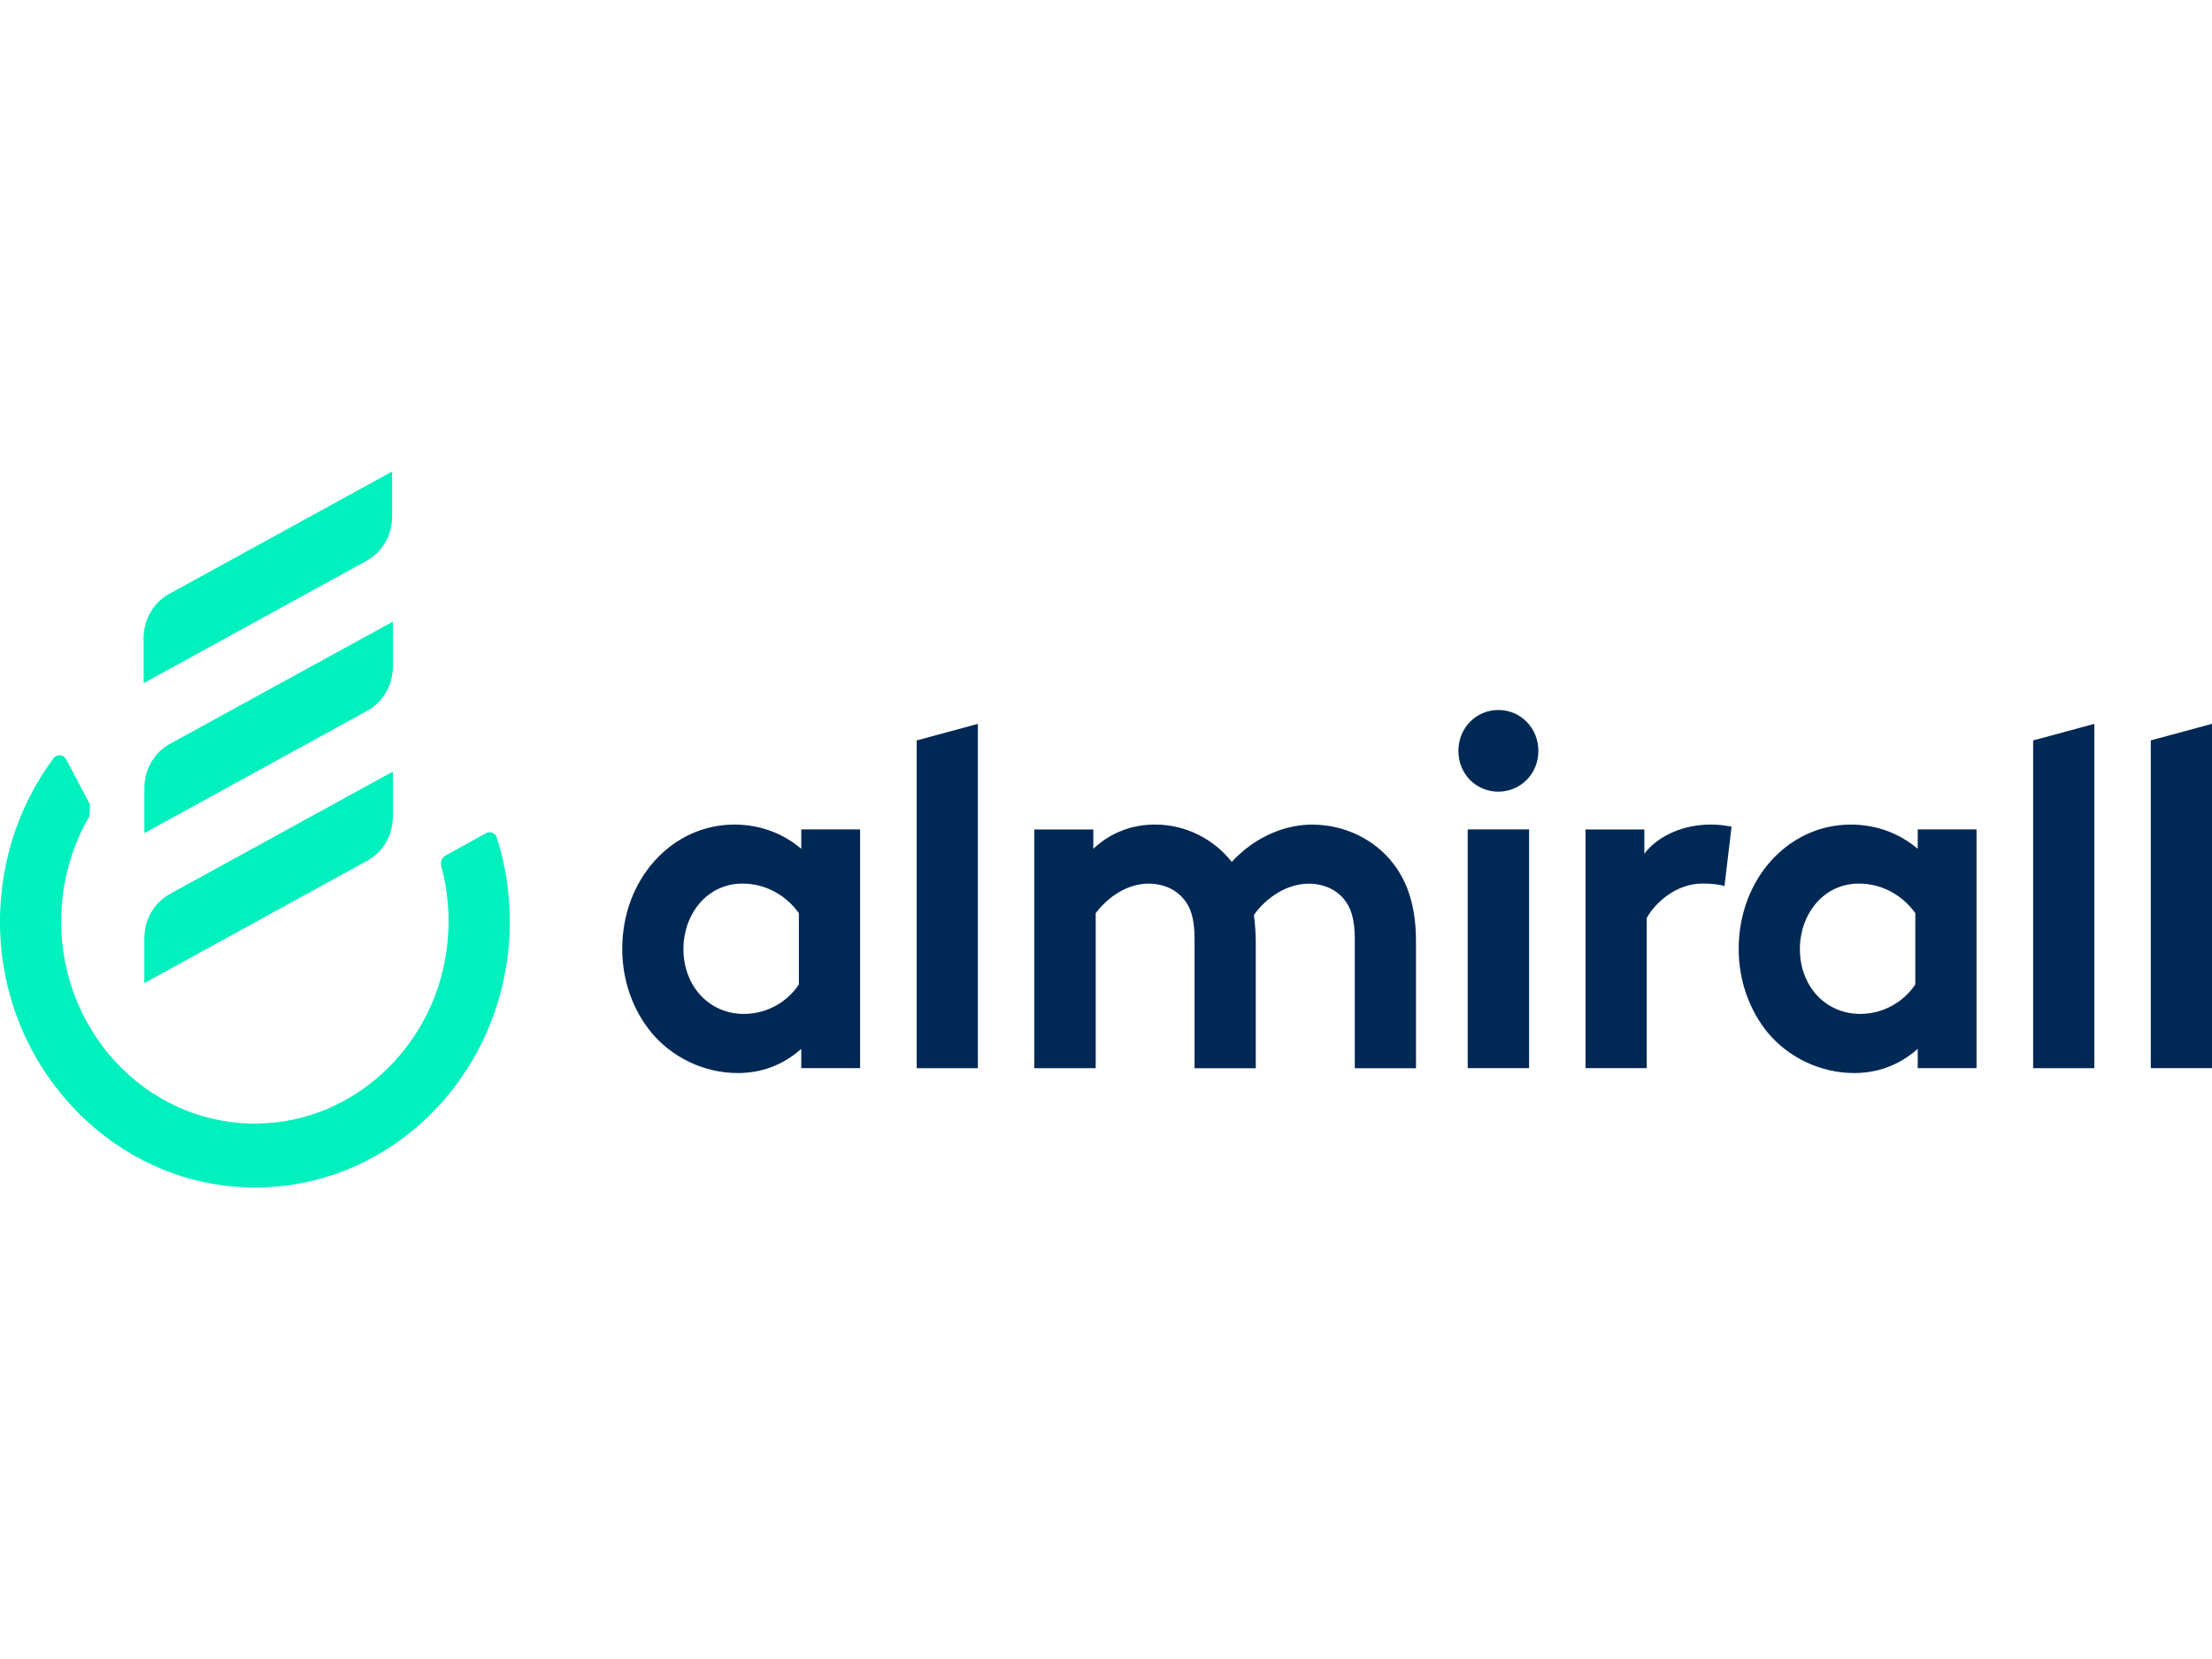
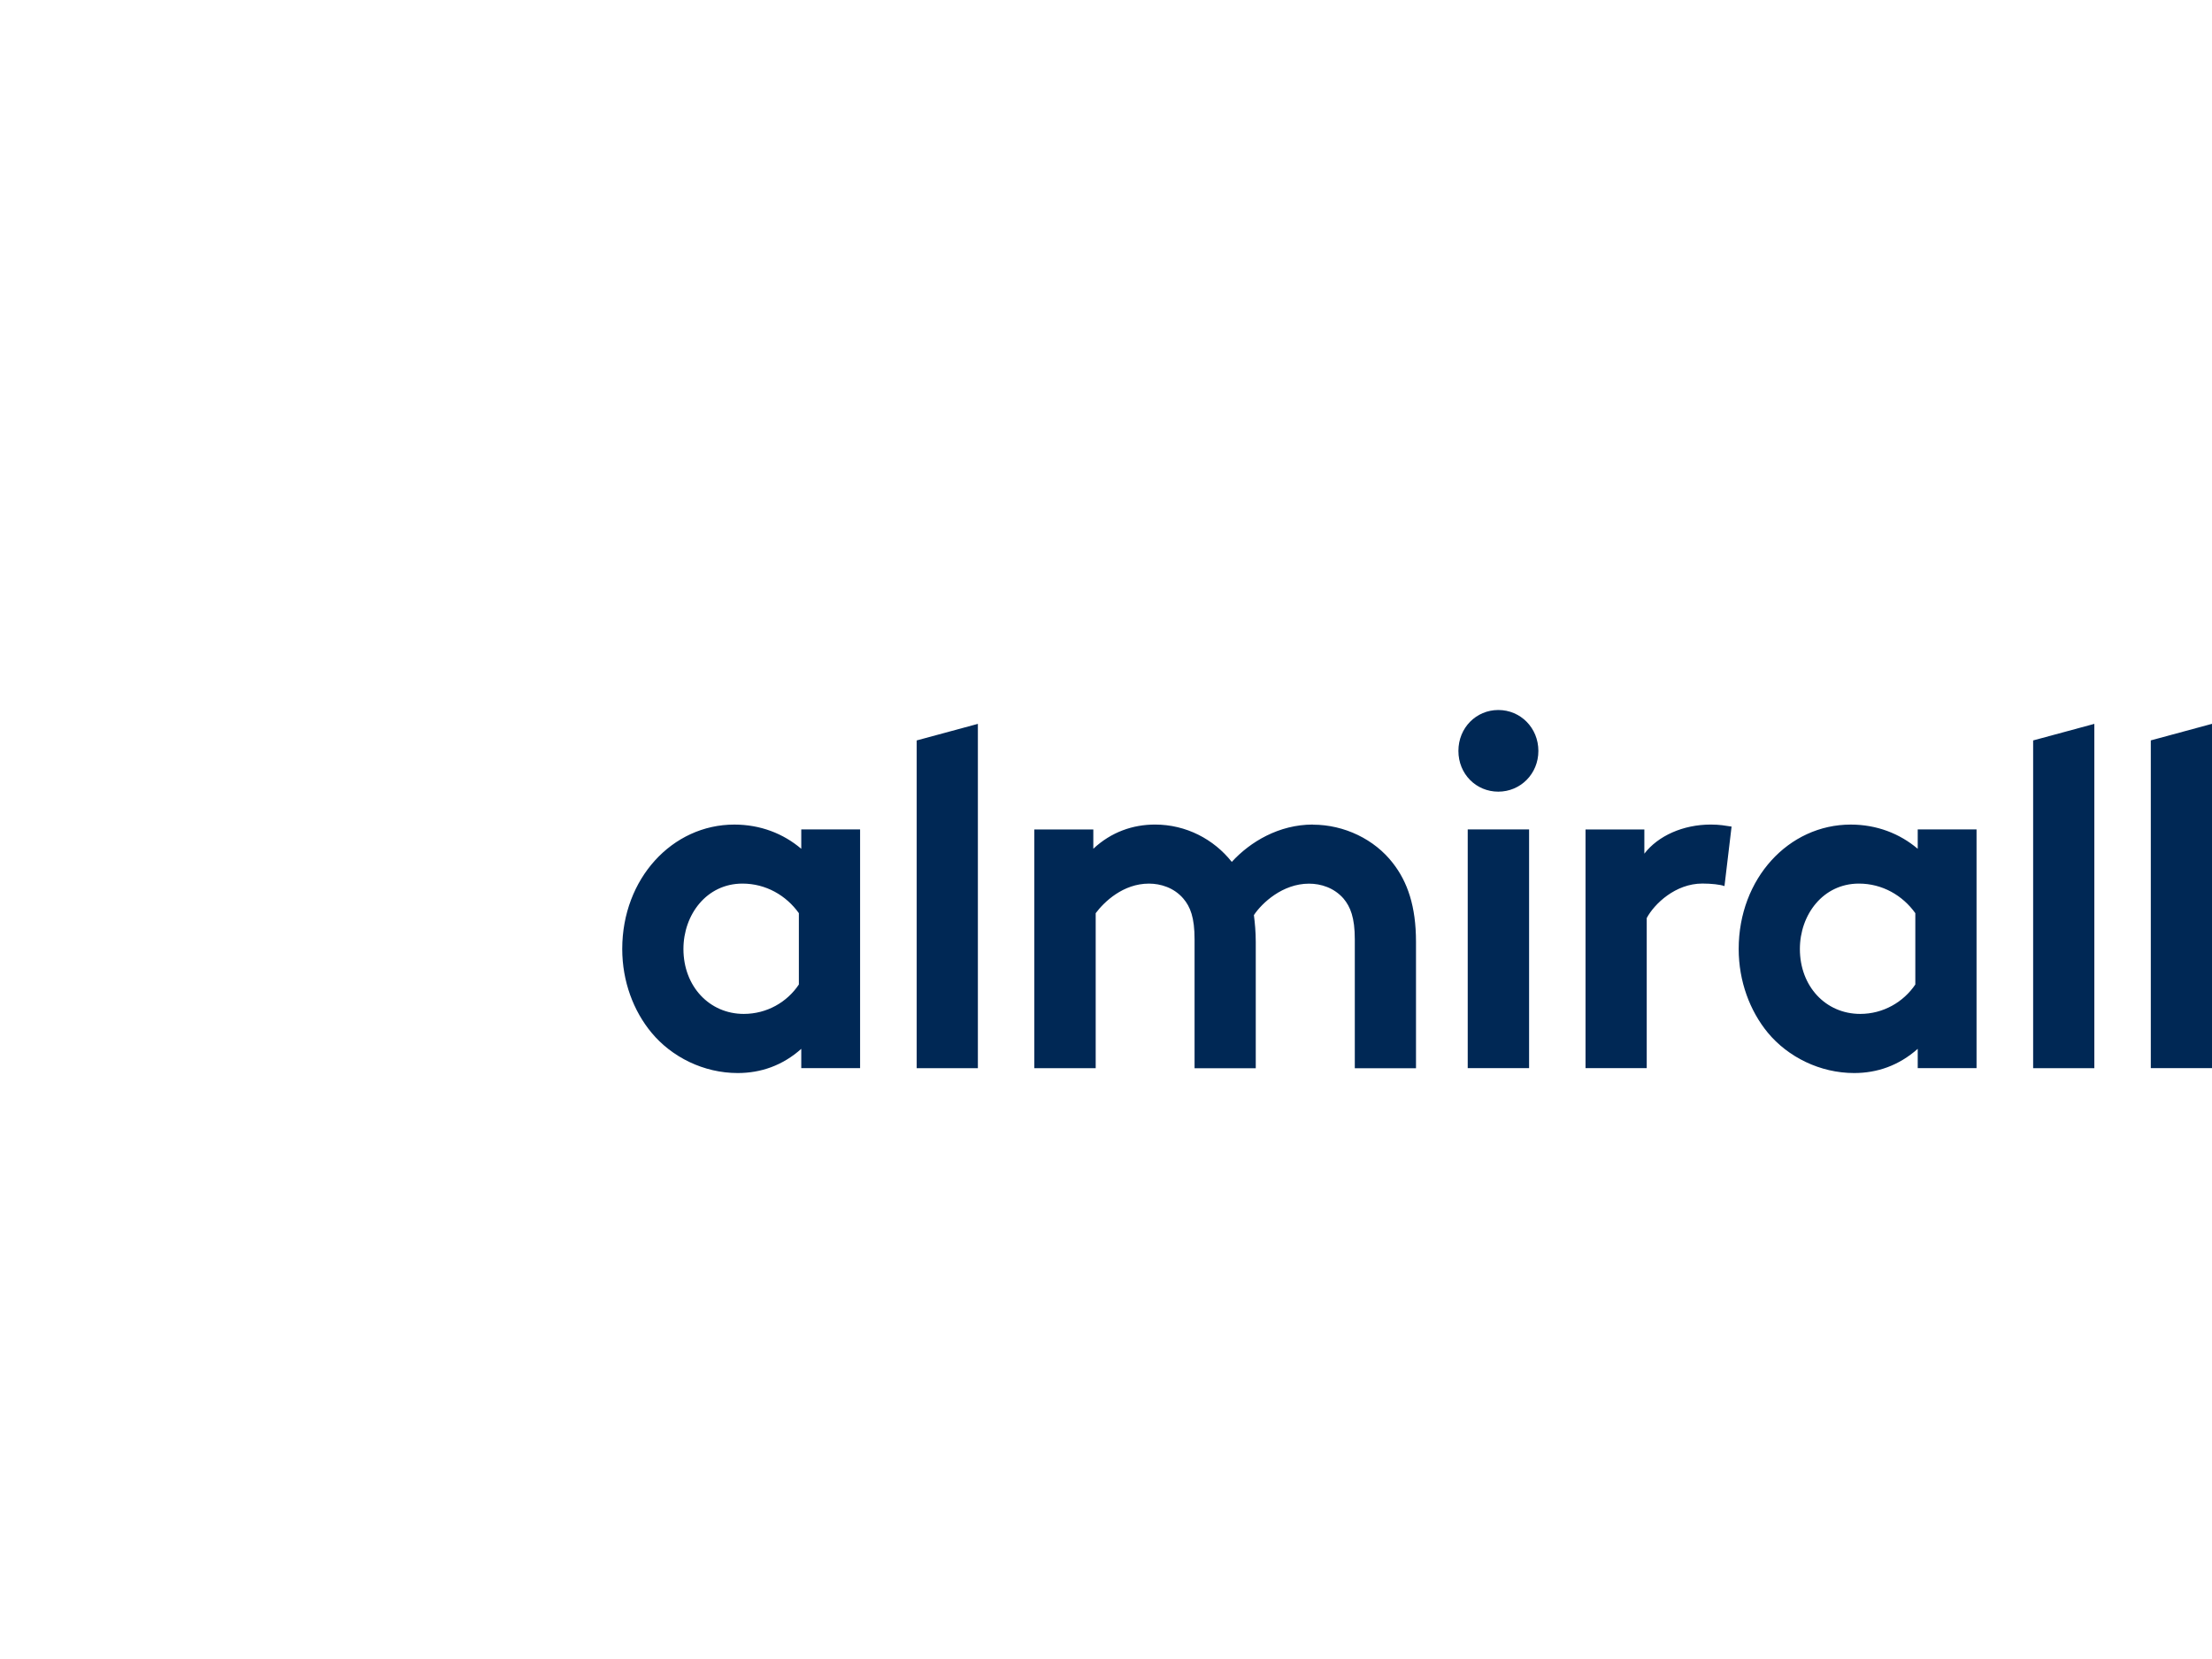
<svg xmlns="http://www.w3.org/2000/svg" viewBox="0 0 1024 768" id="Grupo_720">
  <defs>
    <style>.cls-1{fill:#00f0be;}.cls-1,.cls-2{stroke-width:0px;}.cls-2{fill:#002855;}</style>
  </defs>
  <g id="almirall-logo">
-     <path d="M229.97,387.73c-.62-2.12-3.05-3.05-4.93-2.04l-18.7,10.32c-1.8.94-2.58,3.05-2.04,5.01,2.97,11.2,4.15,23.16,2.82,35.6-4.53,45-40.22,80.59-83.49,83.33-52.04,3.37-95.31-39.75-95.31-93.43,0-17.92,4.85-34.59,13.14-48.83l.17-5.33-11.04-20.9c-1.18-2.27-4.23-2.5-5.79-.45C8.06,373.48-1.33,402.12.15,433.11c3.13,63.15,52.66,114.09,113.23,116.51,67.3,2.74,122.62-53.44,122.62-123.09,0-13.54-2.12-26.61-6.03-38.81M66.83,434.27v20.82l103.21-56.66c7.28-3.99,11.82-11.82,11.82-20.42v-20.82l-103.21,56.66c-7.27,3.99-11.82,11.82-11.82,20.42M181.86,287.78l-103.21,56.58c-7.27,3.99-11.82,11.9-11.82,20.5v20.82l103.21-56.66c7.28-3.99,11.82-11.9,11.82-20.42v-20.82ZM181.51,239.19v-20.9l-103.21,56.66c-7.28,3.99-11.82,11.9-11.82,20.42v20.9l103.21-56.66c7.28-3.99,11.82-11.9,11.82-20.42" class="cls-1" id="path16891" />
    <path d="M679.45,494.47h28.41v-110.5h-28.41v110.5ZM607.78,381.71c-15.73,0-29.03,7.98-37.55,17.29-8.3-10.48-21.12-17.29-35.53-17.29-10.26,0-20.26,3.44-28.57,11.2v-8.92h-27.31v110.5h28.41v-71.75c3.91-5.23,12.68-13.69,24.65-13.69,5.41,0,11.58,1.88,15.89,6.89,3.29,3.83,5.23,8.84,5.23,18.86v59.71h28.33v-58.53c0-4.61-.4-8.68-.86-12.36,3.75-5.63,13.3-14.55,25.51-14.55,5.49,0,11.58,1.88,15.97,6.89,3.21,3.83,5.23,8.84,5.23,18.86v59.71h28.33v-58.53c0-16.43-3.91-27.77-10.72-36.47-8.45-10.96-22.46-17.77-37.01-17.77M424.36,494.49h28.33v-159.39l-28.33,7.67v151.73h0ZM370.91,392.92c-8.29-7.05-18.94-11.2-30.98-11.2-28.72,0-51.88,25.04-51.88,57.59,0,15.03,5.23,28.72,13.54,38.73,9.39,11.34,24.18,18.7,39.91,18.7,10.64,0,20.74-3.44,29.43-11.2v8.92h27.23v-110.5h-27.23v8.92h0ZM369.82,455.75c-5.41,8.14-14.79,13.62-25.51,13.62-15.89,0-27.93-12.76-27.93-30.05,0-15.89,10.72-30.28,27.31-30.28,10.88,0,20.26,5.49,26.13,13.69v33.02h0ZM693.61,328.68c-10.24,0-18.47,8.22-18.47,18.94s8.22,18.86,18.47,18.86,18.55-8.22,18.55-18.86-8.22-18.94-18.55-18.94M941.2,494.49h28.33v-159.39l-28.33,7.67v151.73h0ZM887.75,392.92c-8.29-7.05-19.01-11.2-30.98-11.2-28.79,0-51.88,25.04-51.88,57.59,0,15.03,5.23,28.72,13.46,38.73,9.39,11.34,24.26,18.7,39.99,18.7,10.64,0,20.66-3.44,29.43-11.2v8.92h27.23v-110.5h-27.23v8.92h0ZM886.66,455.75c-5.49,8.14-14.87,13.62-25.51,13.62-15.97,0-27.93-12.76-27.93-30.05,0-15.89,10.72-30.28,27.31-30.28,10.88,0,20.26,5.49,26.13,13.69v33.02h0ZM761.22,395.18v-11.2h-27.23v110.5h28.33v-69.49c3.52-6.57,13.3-15.97,25.75-15.97,4.15,0,8.29.45,10.24,1.18l3.29-27.55c-3.05-.45-5.49-.94-9.62-.94-12.84,0-24.42,5.23-30.75,13.46M995.67,342.74v151.73h28.33v-159.39l-28.33,7.67Z" class="cls-2" id="path16893" />
  </g>
</svg>